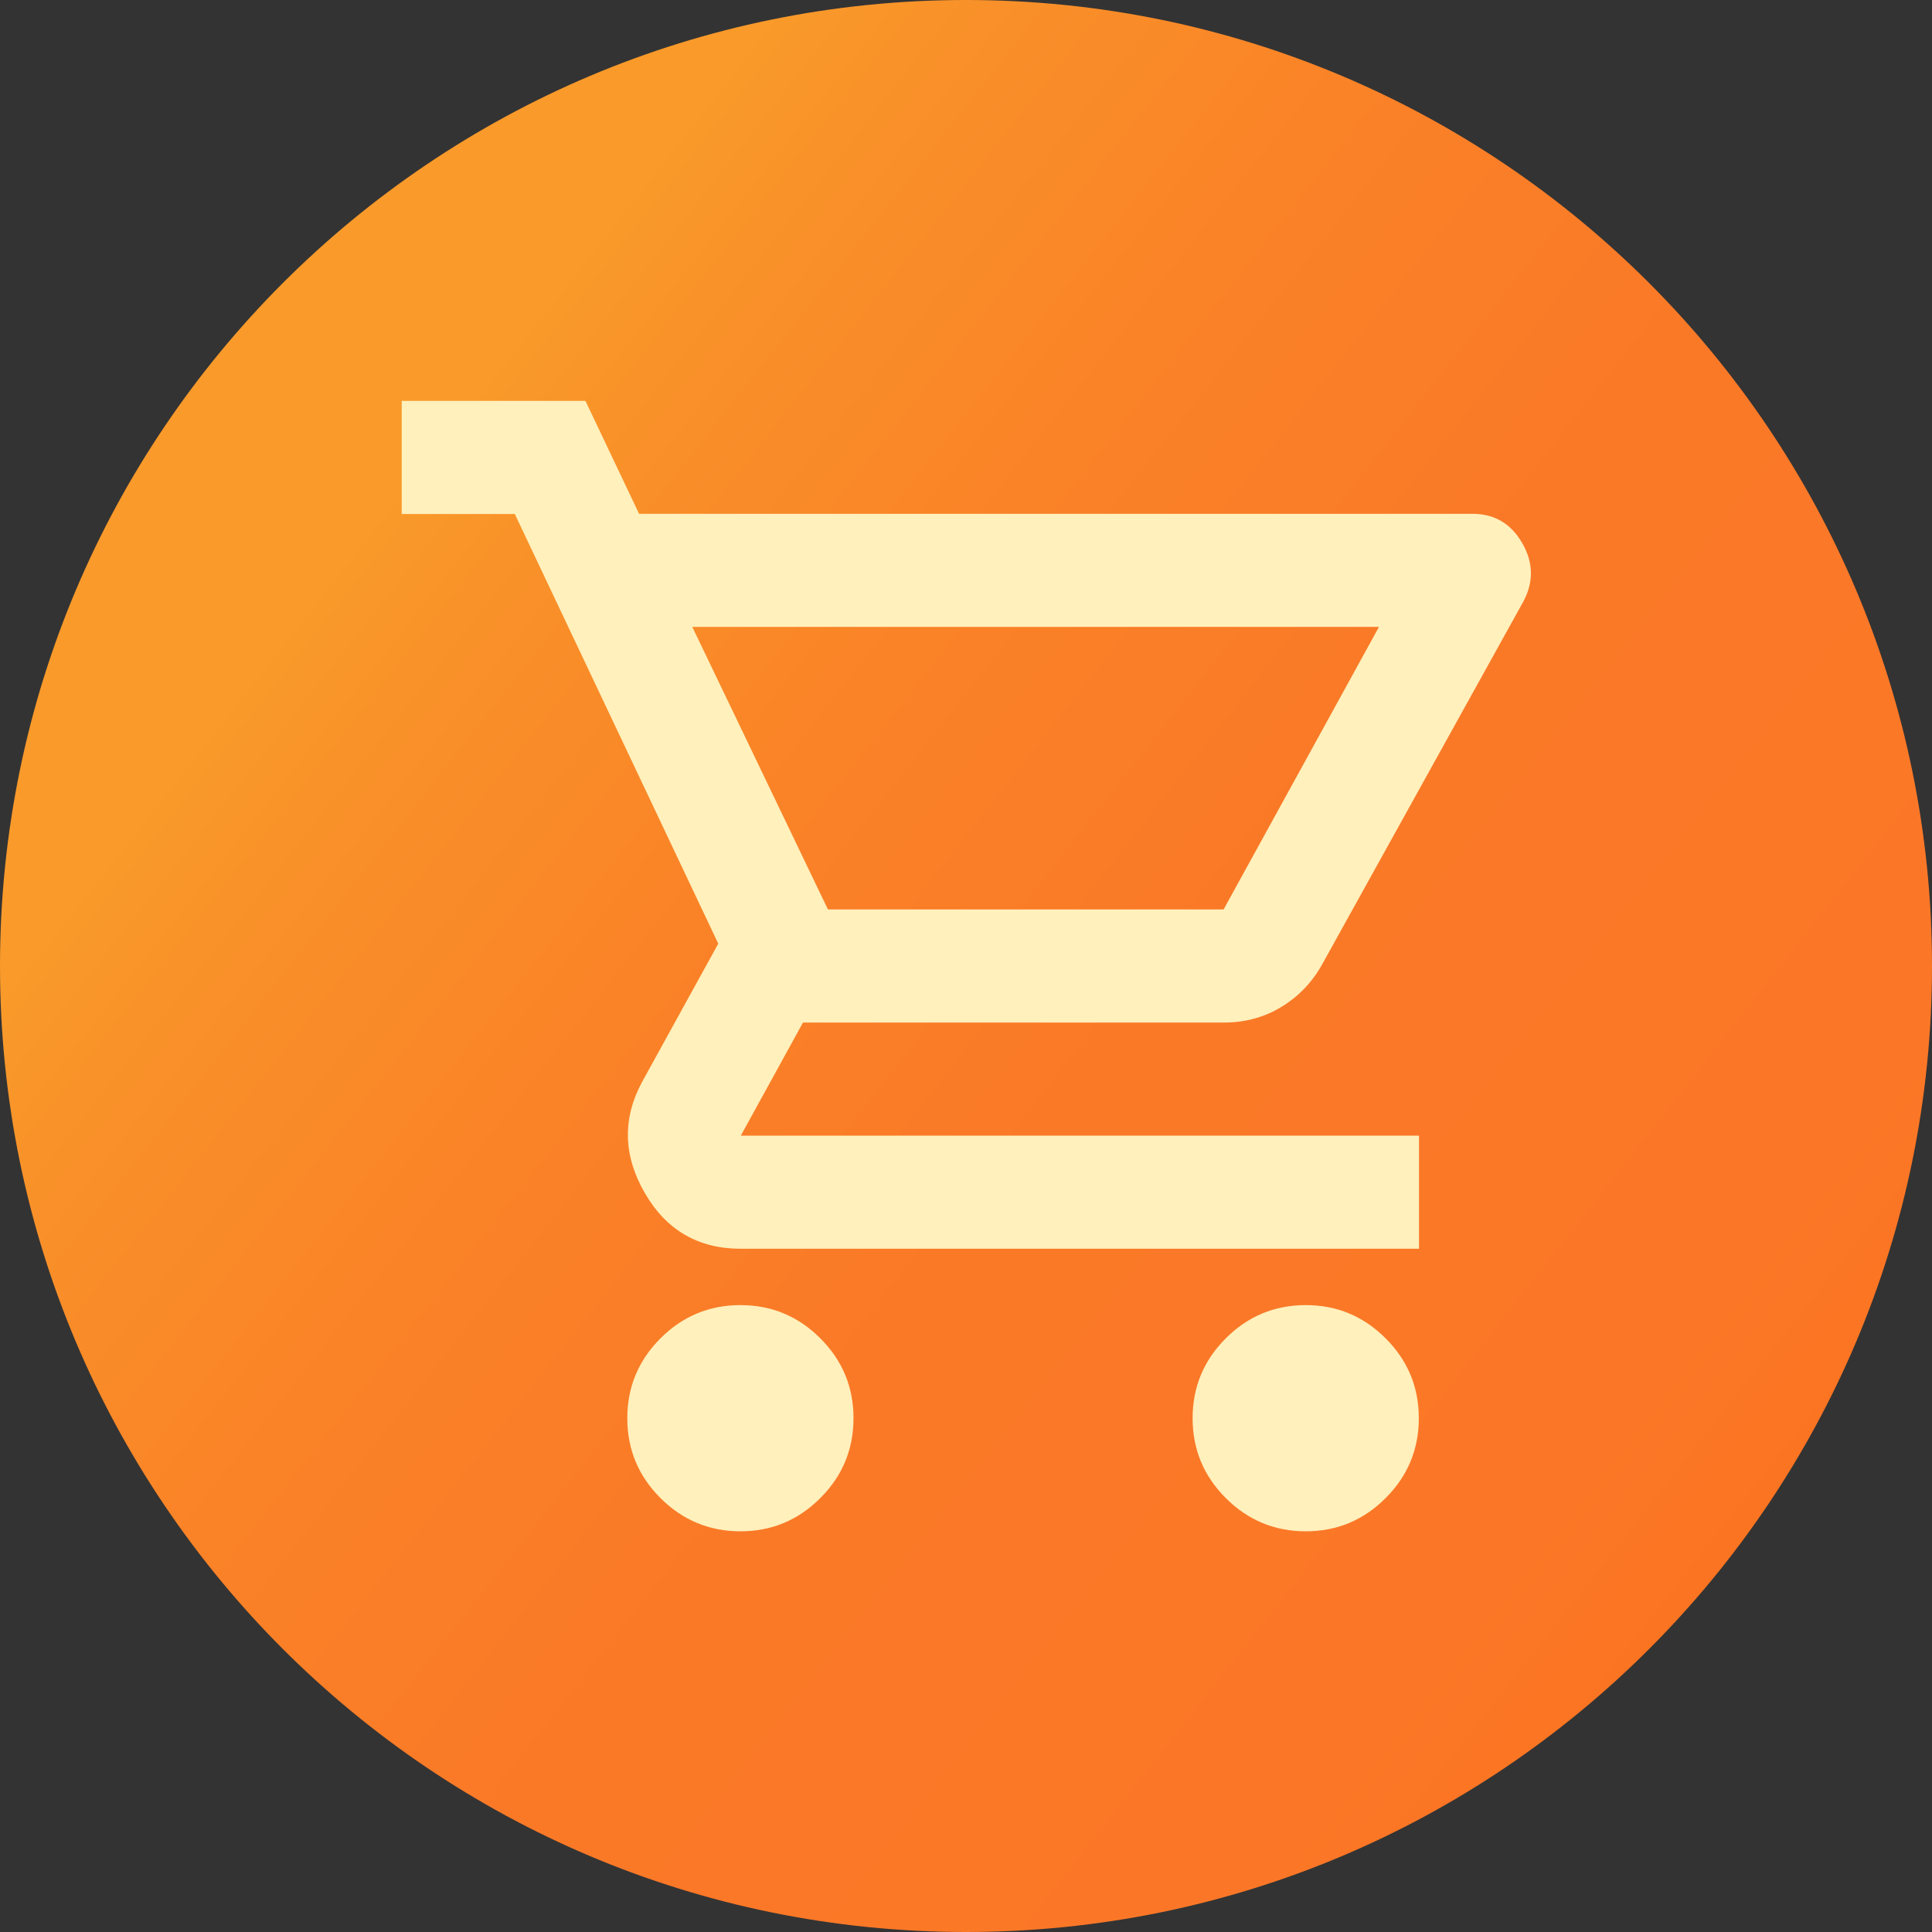
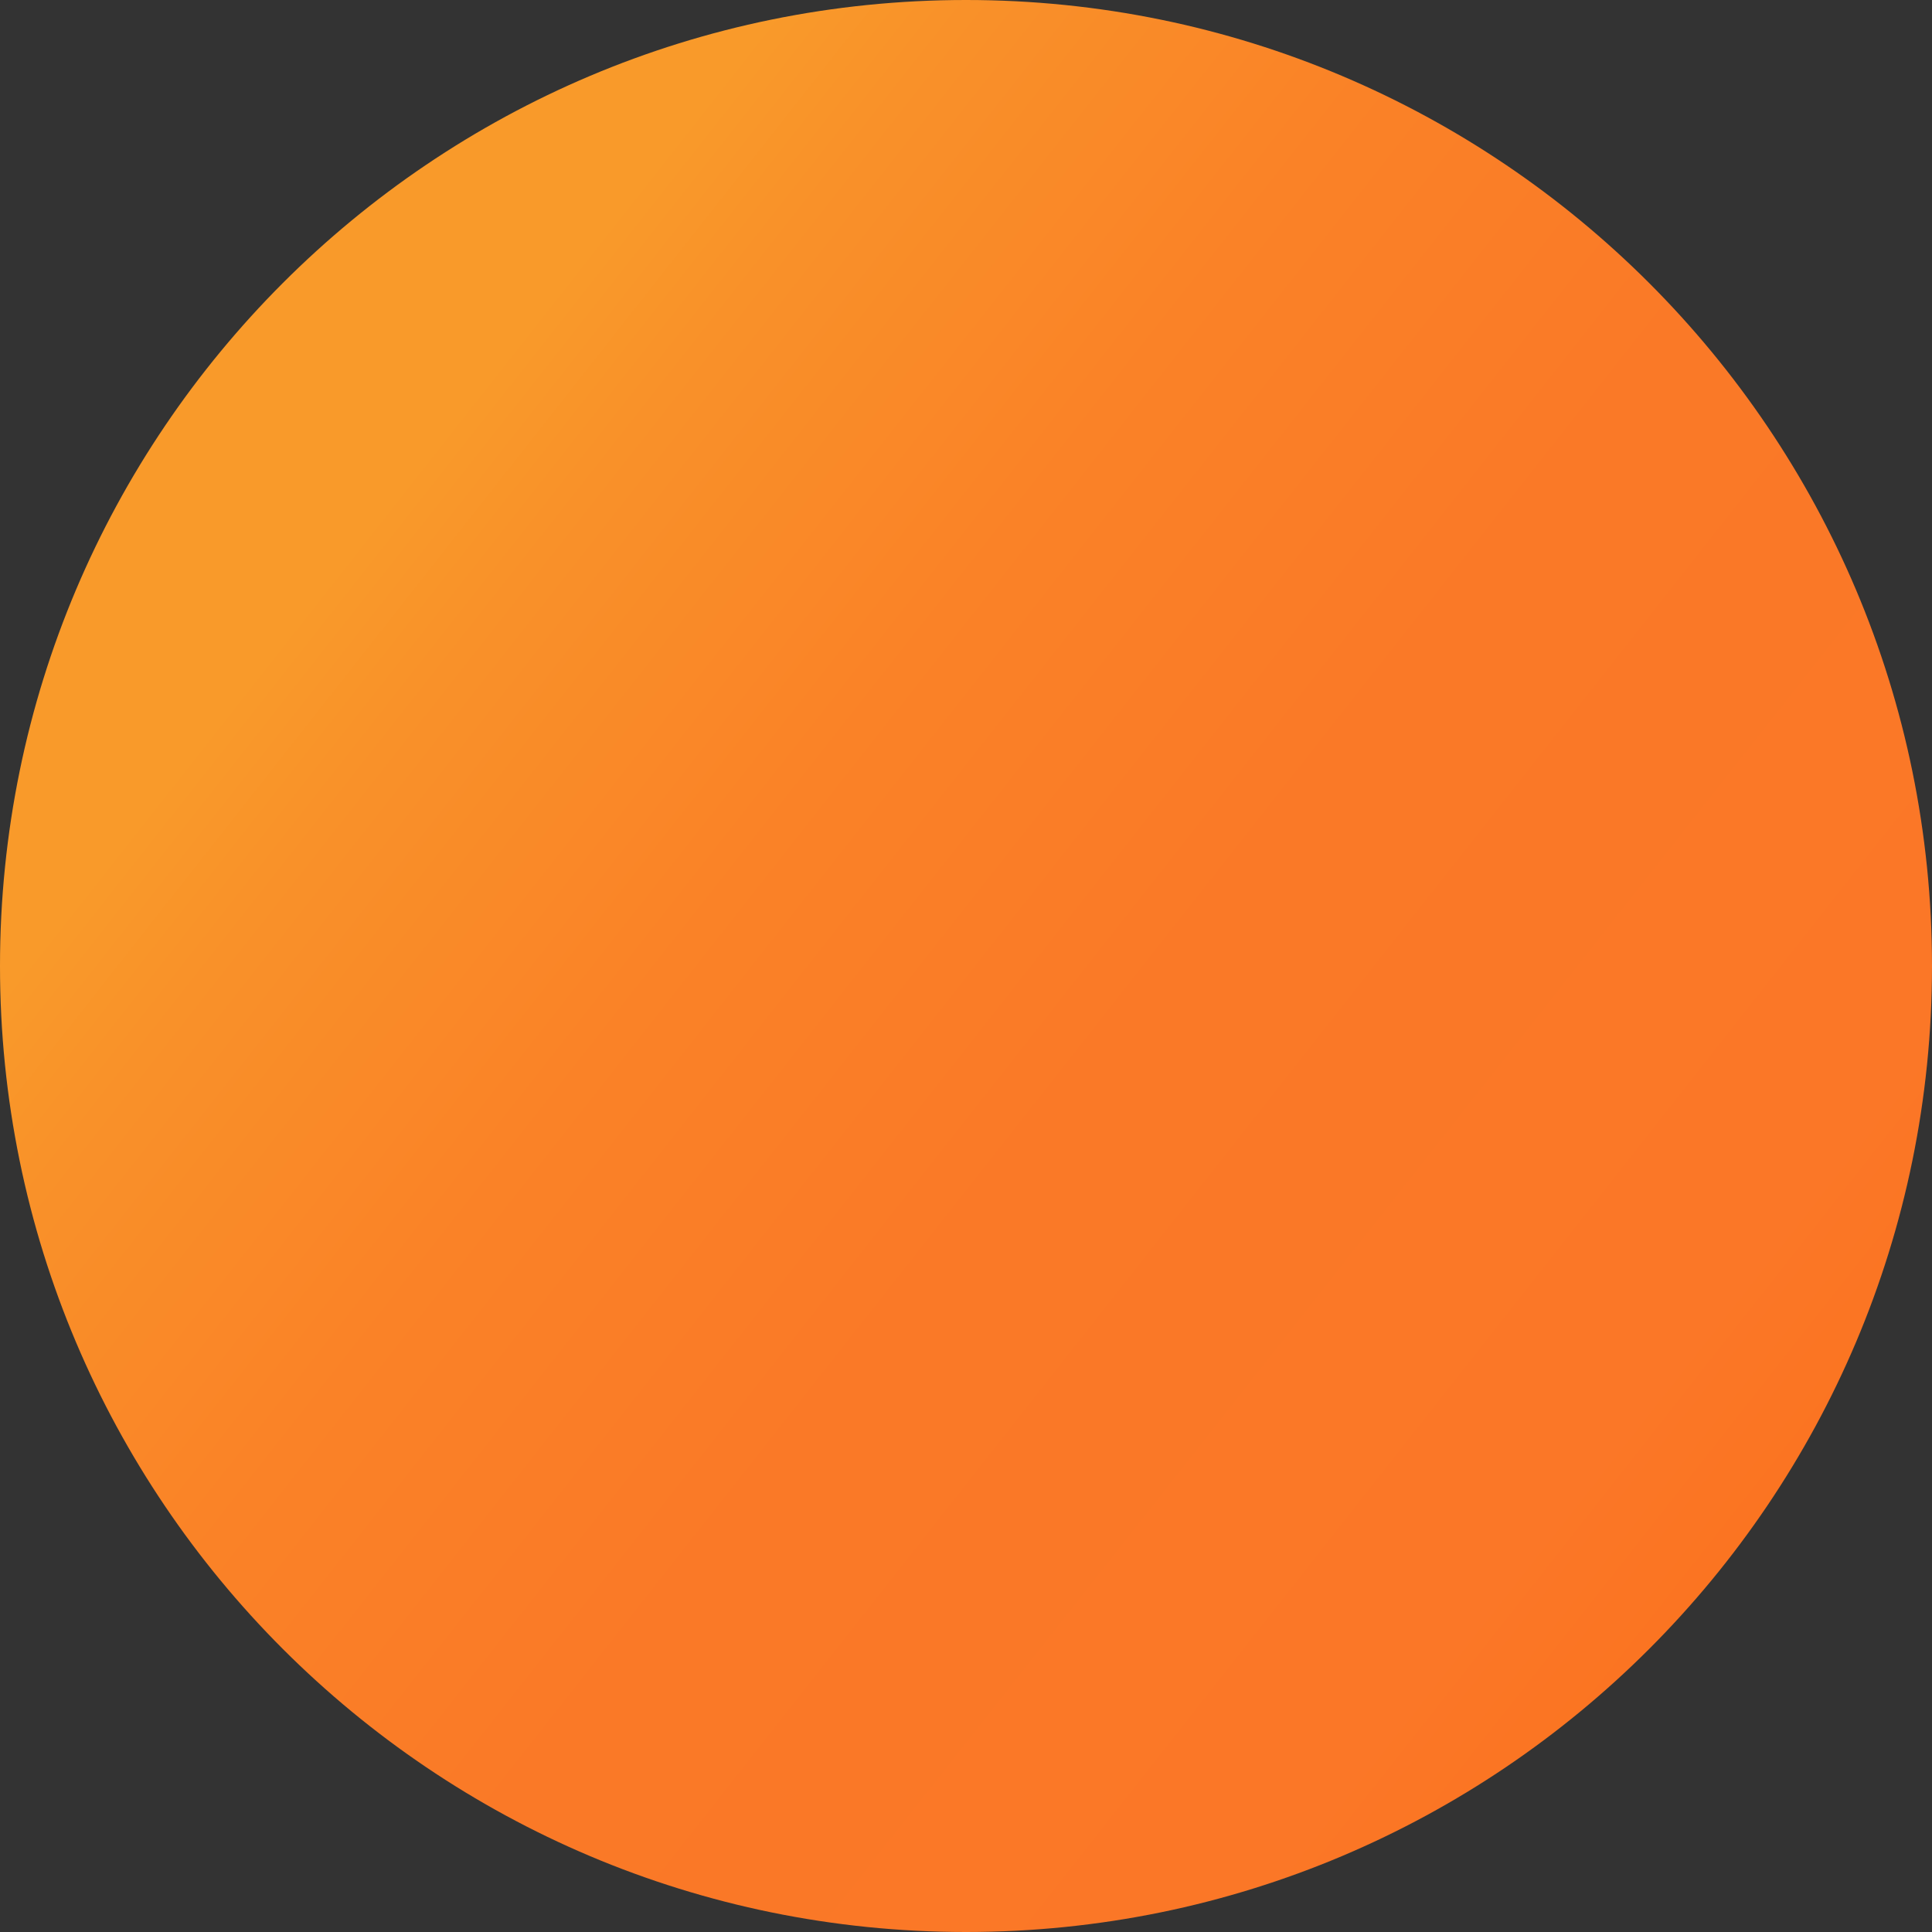
<svg xmlns="http://www.w3.org/2000/svg" id="Camada_1" data-name="Camada 1" viewBox="0 0 96 96">
  <rect x="0" y="0" width="96" height="96" fill="#333333" stroke="none" />
  <defs>
    <style>
      .cls-1 {
        fill: #fff0bc;
      }

      .cls-2 {
        fill: url(#Gradiente_sem_nome_12);
      }
    </style>
    <linearGradient id="Gradiente_sem_nome_12" data-name="Gradiente sem nome 12" x1="19.02" y1="25.19" x2="92.47" y2="83" gradientUnits="userSpaceOnUse">
      <stop offset="0" stop-color="#f99a2a" />
      <stop offset=".08" stop-color="#f99129" />
      <stop offset=".27" stop-color="#fa8227" />
      <stop offset=".48" stop-color="#fa7927" />
      <stop offset=".82" stop-color="#fb7727" />
      <stop offset="1" stop-color="#fb711b" />
    </linearGradient>
  </defs>
  <path id="download" class="cls-2" d="M48,0h0c26.51,0,48,21.49,48,48h0c0,26.51-21.49,48-48,48h0C21.49,96,0,74.51,0,48h0C0,21.49,21.49,0,48,0Z" />
-   <path class="cls-1" d="M36.79,76.09c-1.54,0-2.87-.55-3.97-1.65s-1.65-2.42-1.65-3.97.55-2.87,1.65-3.97c1.1-1.1,2.42-1.65,3.97-1.65s2.87.55,3.97,1.65,1.65,2.42,1.65,3.97-.55,2.87-1.65,3.97c-1.1,1.1-2.42,1.65-3.97,1.65ZM64.88,76.09c-1.54,0-2.87-.55-3.97-1.65s-1.65-2.42-1.65-3.97.55-2.87,1.65-3.97c1.1-1.1,2.42-1.65,3.97-1.65s2.87.55,3.97,1.65c1.1,1.1,1.65,2.42,1.65,3.97s-.55,2.87-1.65,3.97c-1.1,1.1-2.42,1.65-3.97,1.65ZM34.4,31.15l6.74,14.04h19.66l7.72-14.04h-34.12ZM31.74,25.53h41.43c1.08,0,1.9.48,2.46,1.44s.59,1.93.07,2.91l-9.97,17.98c-.51.94-1.21,1.66-2.07,2.18s-1.81.77-2.84.77h-20.92l-3.09,5.62h33.7v5.62h-33.7c-2.11,0-3.7-.92-4.77-2.77s-1.12-3.69-.14-5.51l3.79-6.88-10.11-21.35h-5.62v-5.62h9.13l2.67,5.62ZM41.14,45.19h19.66-19.66Z" />
</svg>